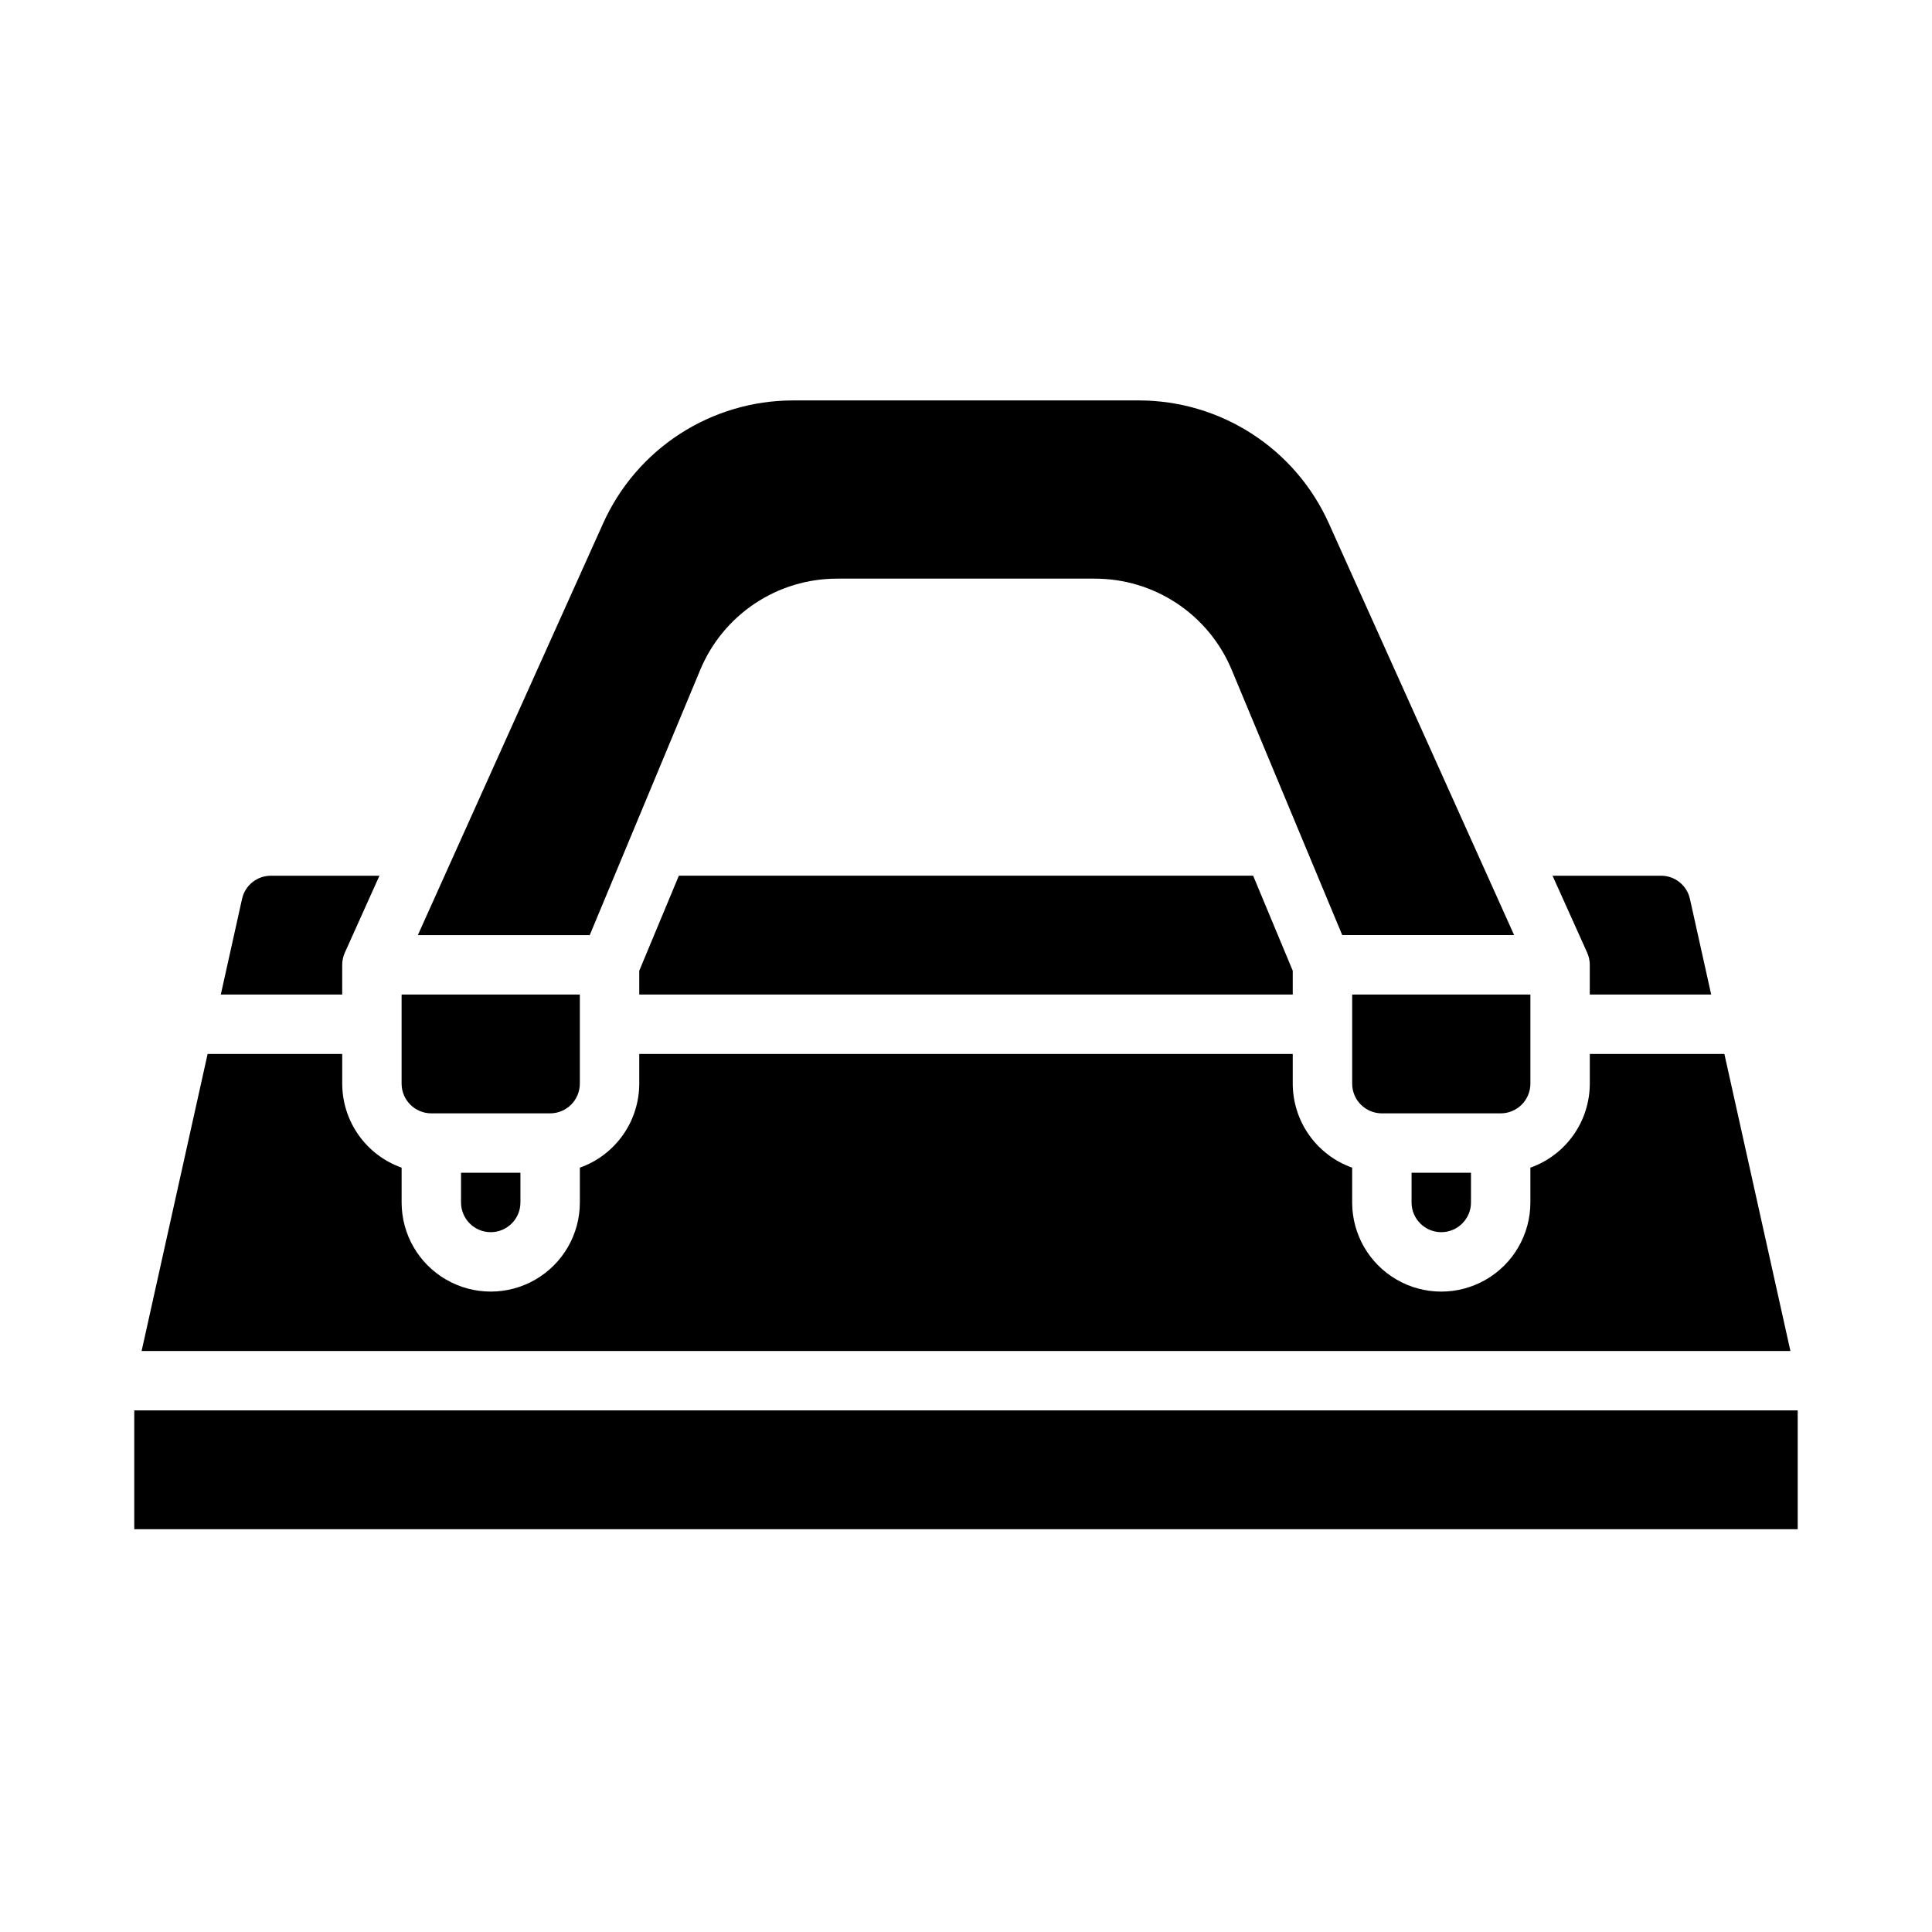
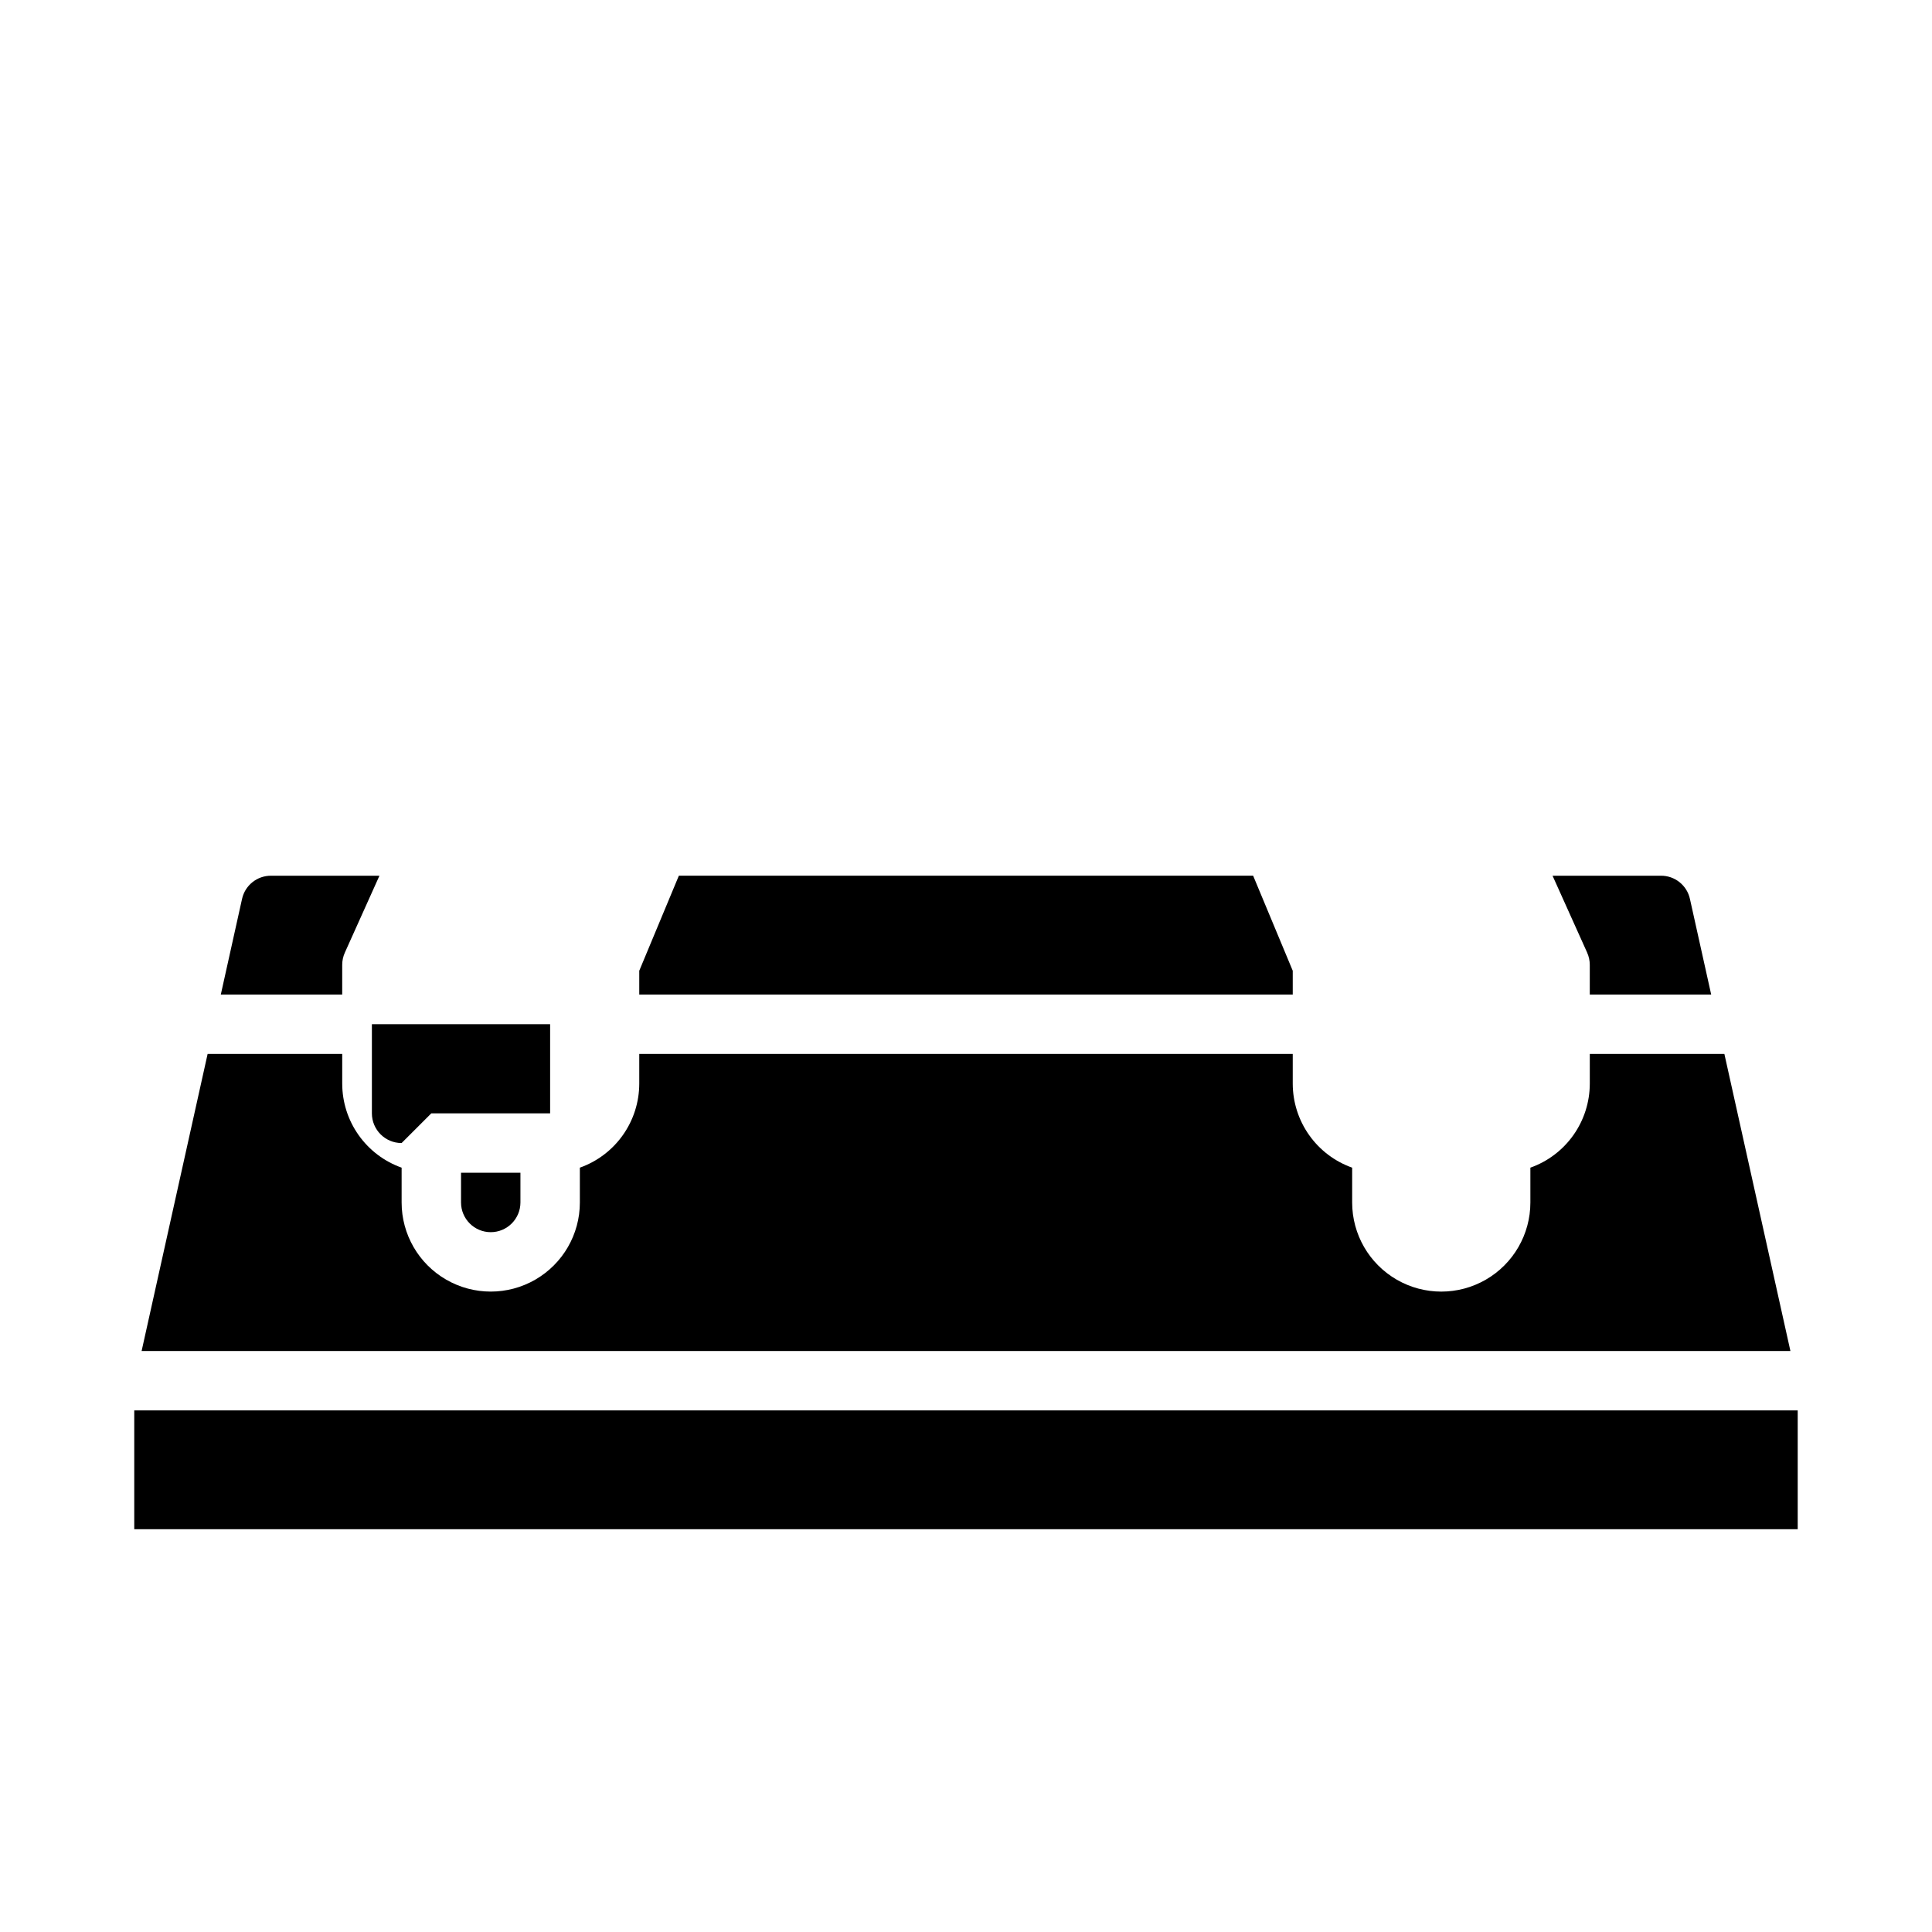
<svg xmlns="http://www.w3.org/2000/svg" fill="#000000" width="800px" height="800px" version="1.1" viewBox="144 144 512 512">
  <g>
    <path d="m600.98 423.31h-35.668v7.871c-0.008 4.883-1.523 9.645-4.344 13.629-2.816 3.984-6.801 7-11.402 8.633v9.227c0 8.438-4.5 16.234-11.809 20.453-7.305 4.219-16.309 4.219-23.613 0-7.309-4.219-11.809-12.016-11.809-20.453v-9.227c-4.602-1.633-8.586-4.648-11.402-8.637-2.82-3.984-4.336-8.746-4.344-13.625v-7.871l-173.18-0.004v7.875c-0.008 4.879-1.523 9.641-4.34 13.625-2.82 3.988-6.805 7.004-11.402 8.637v9.227c0 8.438-4.504 16.23-11.809 20.449-7.309 4.219-16.309 4.219-23.617 0-7.309-4.219-11.809-12.012-11.809-20.449v-9.227c-4.602-1.633-8.582-4.648-11.402-8.637-2.82-3.984-4.336-8.746-4.34-13.625v-7.871l-35.672-0.004-17.492 78.719 436.95 0.004z" />
    <path d="m234.69 399.69c0-1.113 0.238-2.215 0.695-3.231l9.172-20.383h-28.727c-3.695-0.02-6.902 2.551-7.688 6.16l-5.625 25.328h32.172z" />
    <path d="m274.05 470.54c4.344-0.004 7.867-3.527 7.871-7.871v-7.871l-15.742-0.004v7.875c0.004 4.344 3.523 7.867 7.871 7.871z" />
-     <path d="m258.3 439.05h31.488c4.348-0.004 7.867-3.527 7.875-7.871v-23.617h-47.234v23.617c0.004 4.344 3.527 7.867 7.871 7.871z" />
+     <path d="m258.3 439.05h31.488v-23.617h-47.234v23.617c0.004 4.344 3.527 7.867 7.871 7.871z" />
    <path d="m179.58 517.77h440.83v31.488h-440.83z" />
-     <path d="m525.95 470.54c4.348-0.004 7.867-3.527 7.875-7.871v-7.871l-15.746-0.004v7.875c0.004 4.344 3.527 7.867 7.871 7.871z" />
    <path d="m313.41 401.26v6.305h173.18v-6.305l-10.496-25.188h-152.19z" />
    <path d="m564.61 396.46c0.461 1.016 0.695 2.117 0.699 3.231v7.871h32.172l-5.629-25.328c-0.785-3.609-3.992-6.18-7.688-6.16h-28.723l9.176 20.387z" />
-     <path d="m329.55 321.57c2.977-7.18 8.02-13.316 14.488-17.629s14.07-6.606 21.844-6.594h68.227-0.004c7.773-0.012 15.379 2.281 21.844 6.594 6.469 4.312 11.512 10.449 14.488 17.629l29.27 70.242h45.551l-49.141-109.2c-4.363-9.676-11.426-17.887-20.34-23.648-8.91-5.762-19.297-8.832-29.91-8.844h-91.746c-10.613 0.012-21 3.082-29.91 8.844-8.914 5.762-15.977 13.973-20.34 23.648l-49.141 109.21h45.551z" />
-     <path d="m502.34 431.18c0.004 4.344 3.523 7.867 7.871 7.871h31.488c4.344-0.004 7.867-3.527 7.871-7.871v-23.617h-47.23z" />
  </g>
</svg>